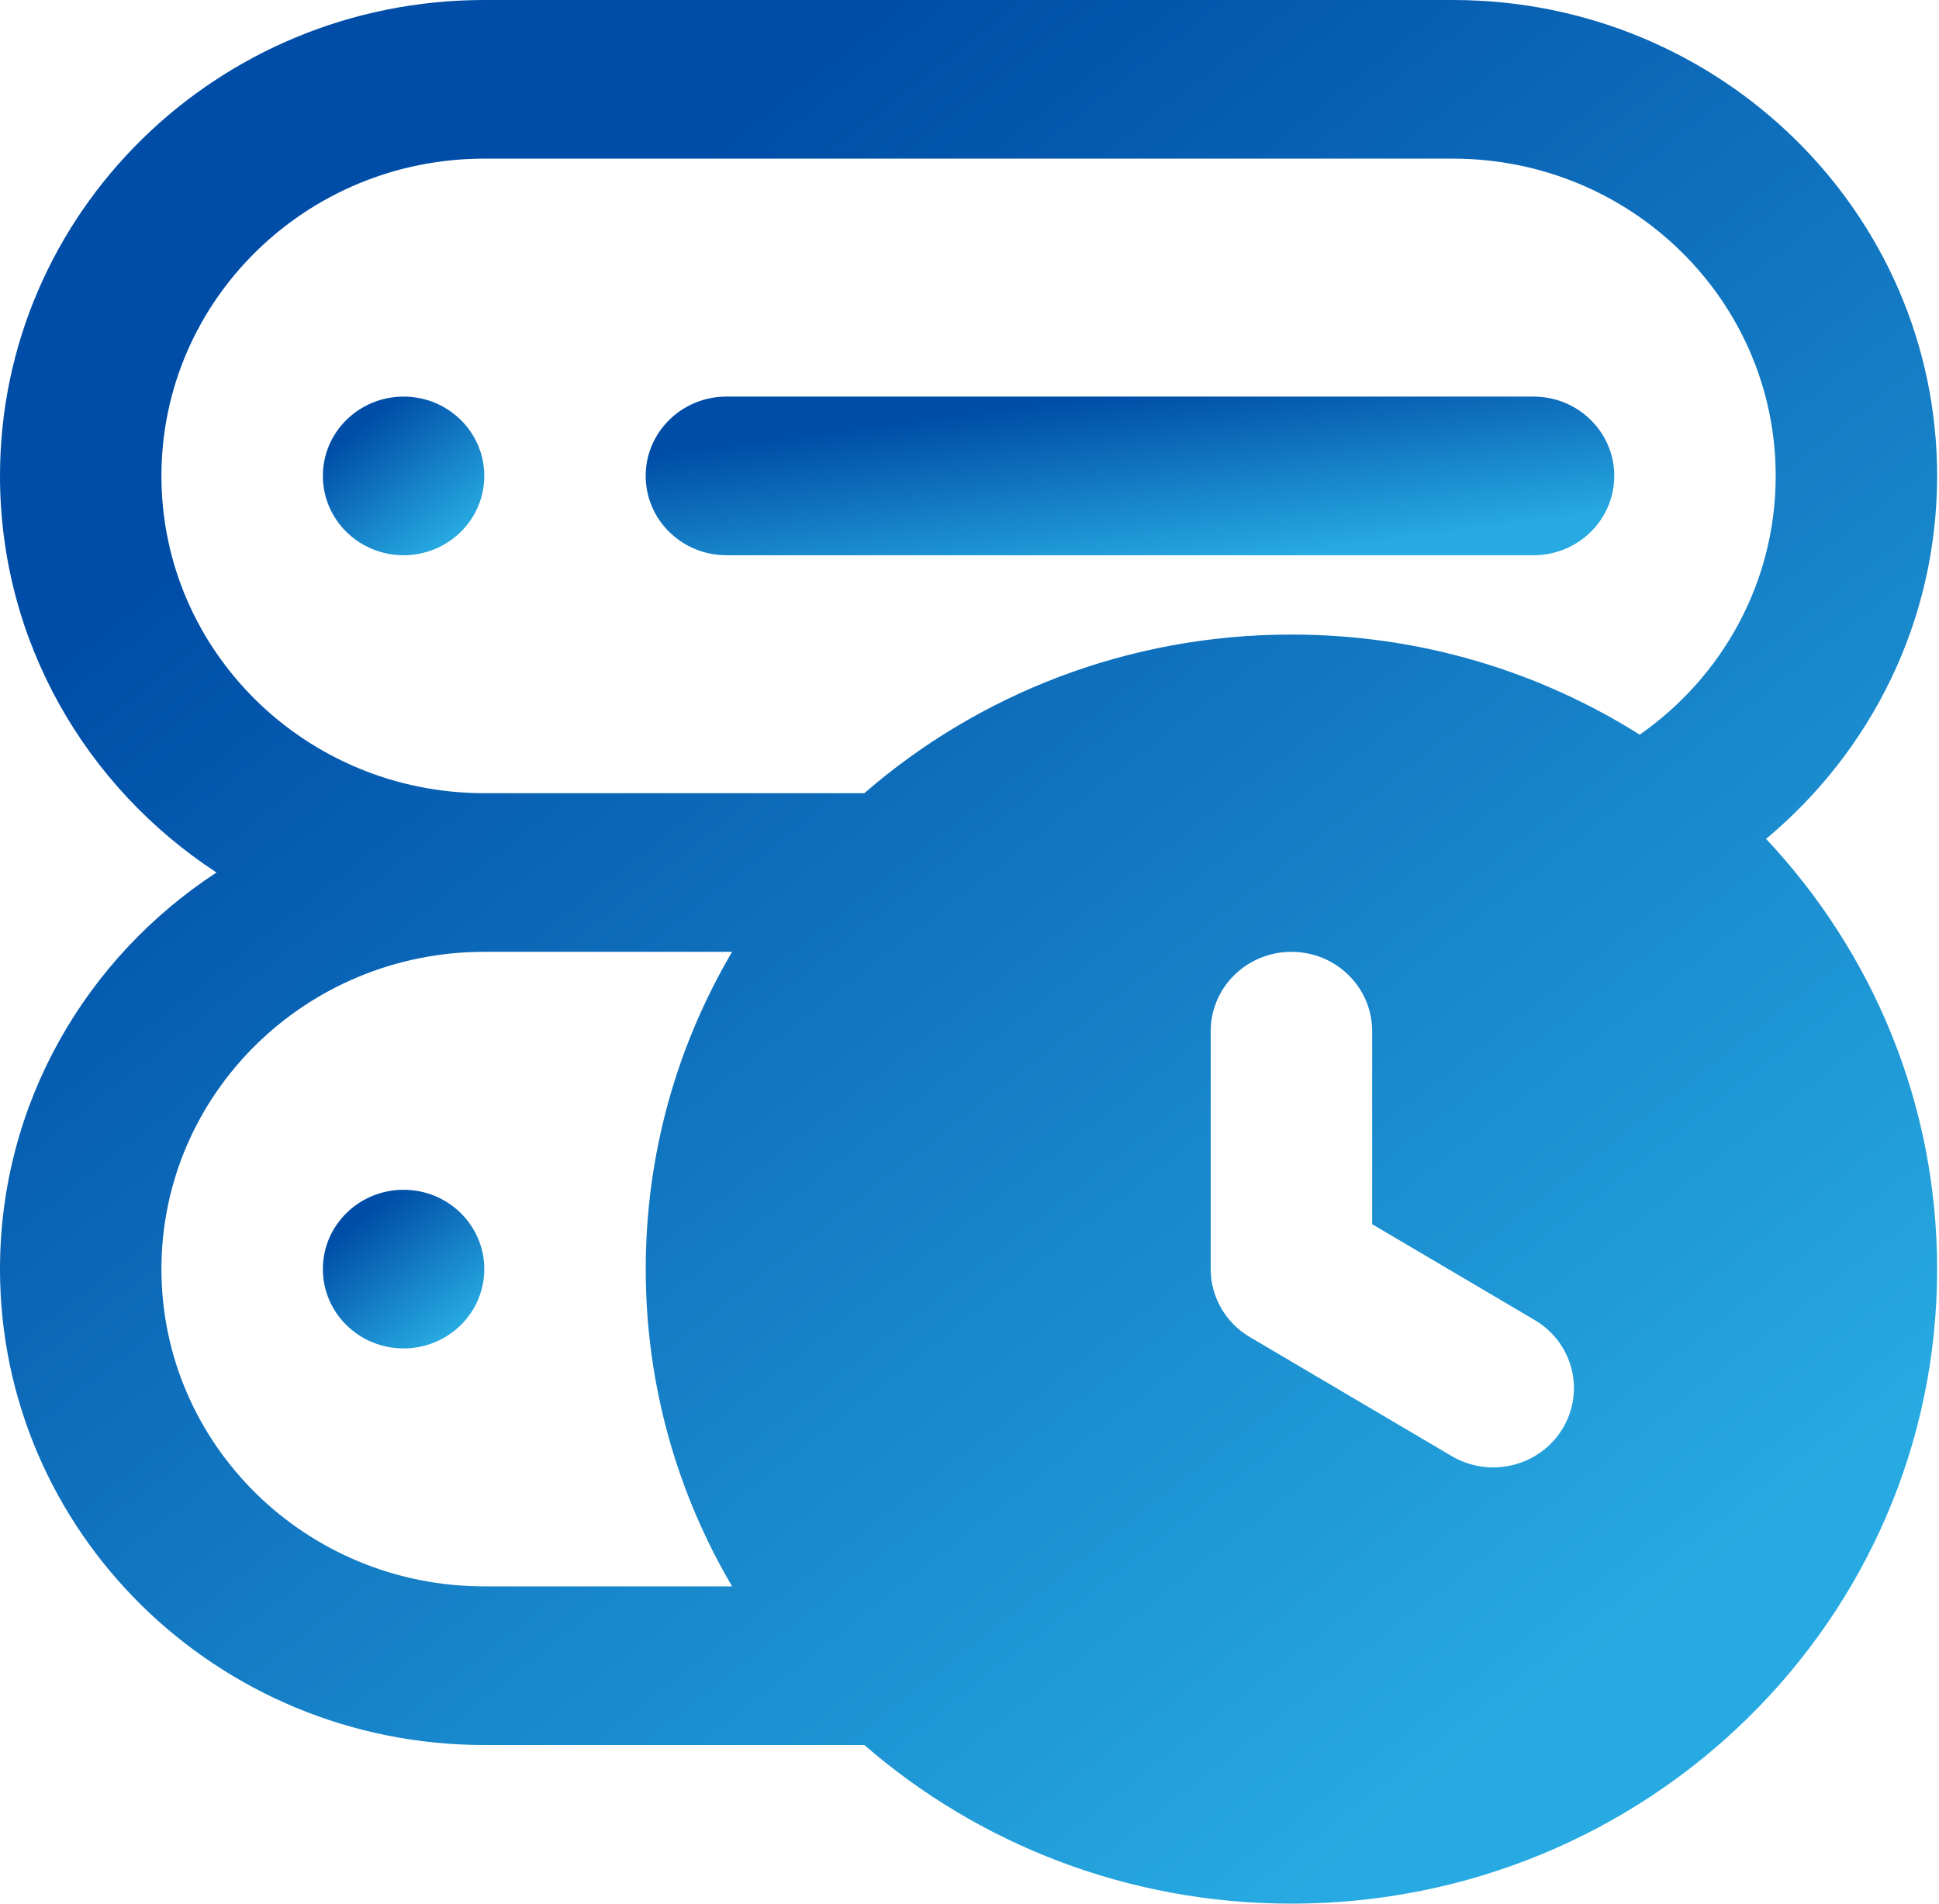
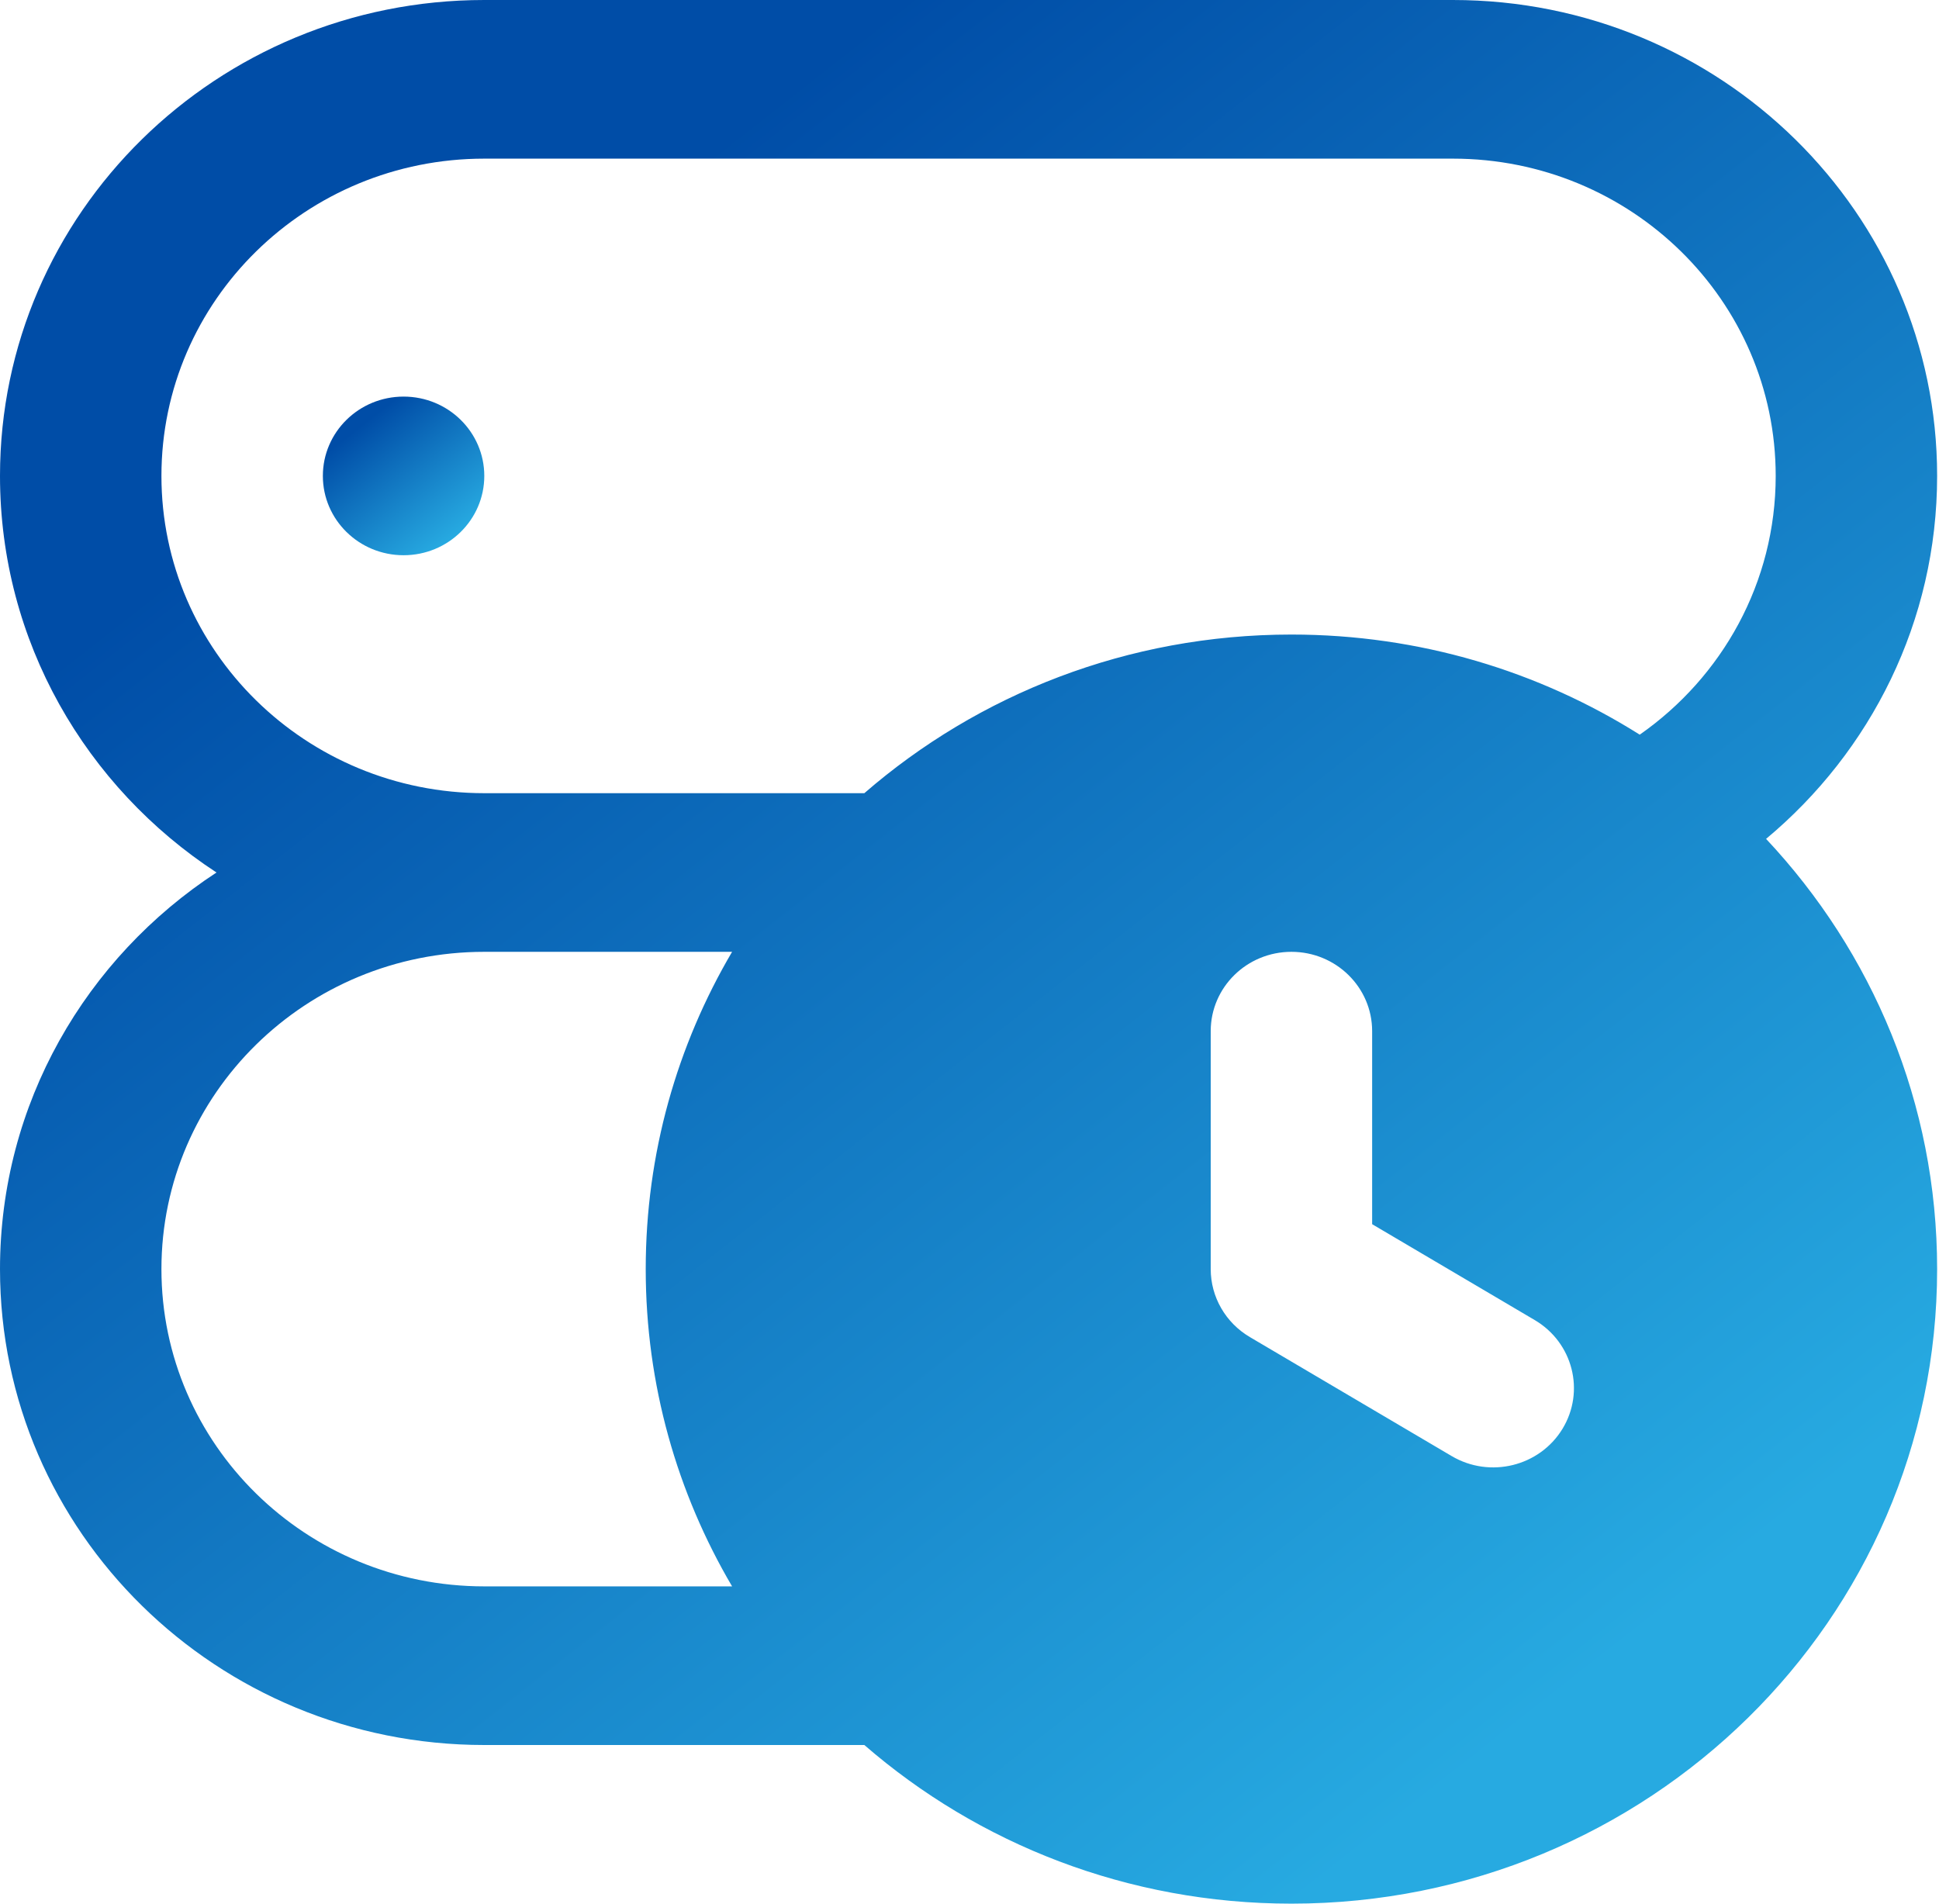
<svg xmlns="http://www.w3.org/2000/svg" width="55" height="54" viewBox="0 0 55 54" fill="none">
-   <path d="M13.737 36C13.737 37.243 12.712 38.25 11.448 38.25C10.183 38.25 9.158 37.243 9.158 36C9.158 34.757 10.183 33.75 11.448 33.75C12.712 33.75 13.737 34.757 13.737 36Z" fill="url(#paint0_linear_4303_8141)" />
-   <path d="M20.605 11.25C19.34 11.25 18.315 12.257 18.315 13.5C18.315 14.743 19.34 15.75 20.605 15.75H43.5C44.764 15.75 45.789 14.743 45.789 13.5C45.789 12.257 44.764 11.25 43.5 11.25H20.605Z" fill="url(#paint1_linear_4303_8141)" />
  <path d="M13.737 13.5C13.737 14.743 12.712 15.75 11.448 15.75C10.183 15.75 9.158 14.743 9.158 13.5C9.158 12.257 10.183 11.25 11.448 11.25C12.712 11.25 13.737 12.257 13.737 13.5Z" fill="url(#paint2_linear_4303_8141)" />
  <path fill-rule="evenodd" clip-rule="evenodd" d="M13.737 0C6.15 0 0 6.044 0 13.5C0 18.196 2.439 22.331 6.141 24.75C2.439 27.169 0 31.304 0 36C0 43.456 6.15 49.5 13.737 49.5H24.517C27.745 52.301 31.986 54 36.632 54C46.747 54 54.947 45.941 54.947 36C54.947 31.291 53.107 27.004 50.095 23.796C53.064 21.32 54.947 17.626 54.947 13.5C54.947 6.044 48.797 0 41.211 0H13.737ZM18.316 36C18.316 39.279 19.208 42.352 20.766 45H13.737C8.679 45 4.579 40.971 4.579 36C4.579 31.029 8.679 27 13.737 27H20.766C19.208 29.648 18.316 32.721 18.316 36ZM36.632 18C31.986 18 27.745 19.699 24.517 22.5H13.737C8.679 22.5 4.579 18.471 4.579 13.5C4.579 8.529 8.679 4.5 13.737 4.5H41.211C46.268 4.5 50.368 8.529 50.368 13.5C50.368 16.529 48.846 19.209 46.511 20.84C43.66 19.043 40.27 18 36.632 18ZM38.921 29.25C38.921 28.007 37.896 27 36.632 27C35.367 27 34.342 28.007 34.342 29.25V36C34.342 36.79 34.764 37.523 35.454 37.929L41.177 41.304C42.262 41.944 43.668 41.598 44.319 40.533C44.969 39.467 44.617 38.085 43.533 37.446L38.921 34.726V29.25Z" fill="url(#paint3_linear_4303_8141)" />
  <defs>
    <linearGradient id="paint0_linear_4303_8141" x1="10.194" y1="34.608" x2="12.739" y2="37.85" gradientUnits="userSpaceOnUse">
      <stop stop-color="#004DA7" />
      <stop offset="1" stop-color="#27AAE1" />
    </linearGradient>
    <linearGradient id="paint1_linear_4303_8141" x1="24.529" y1="12.108" x2="25.203" y2="17.26" gradientUnits="userSpaceOnUse">
      <stop stop-color="#004DA7" />
      <stop offset="1" stop-color="#27AAE1" />
    </linearGradient>
    <linearGradient id="paint2_linear_4303_8141" x1="10.194" y1="12.108" x2="12.739" y2="15.35" gradientUnits="userSpaceOnUse">
      <stop stop-color="#004DA7" />
      <stop offset="1" stop-color="#27AAE1" />
    </linearGradient>
    <linearGradient id="paint3_linear_4303_8141" x1="12.427" y1="10.294" x2="42.972" y2="49.198" gradientUnits="userSpaceOnUse">
      <stop stop-color="#004DA7" />
      <stop offset="1" stop-color="#27AAE1" />
    </linearGradient>
  </defs>
</svg>